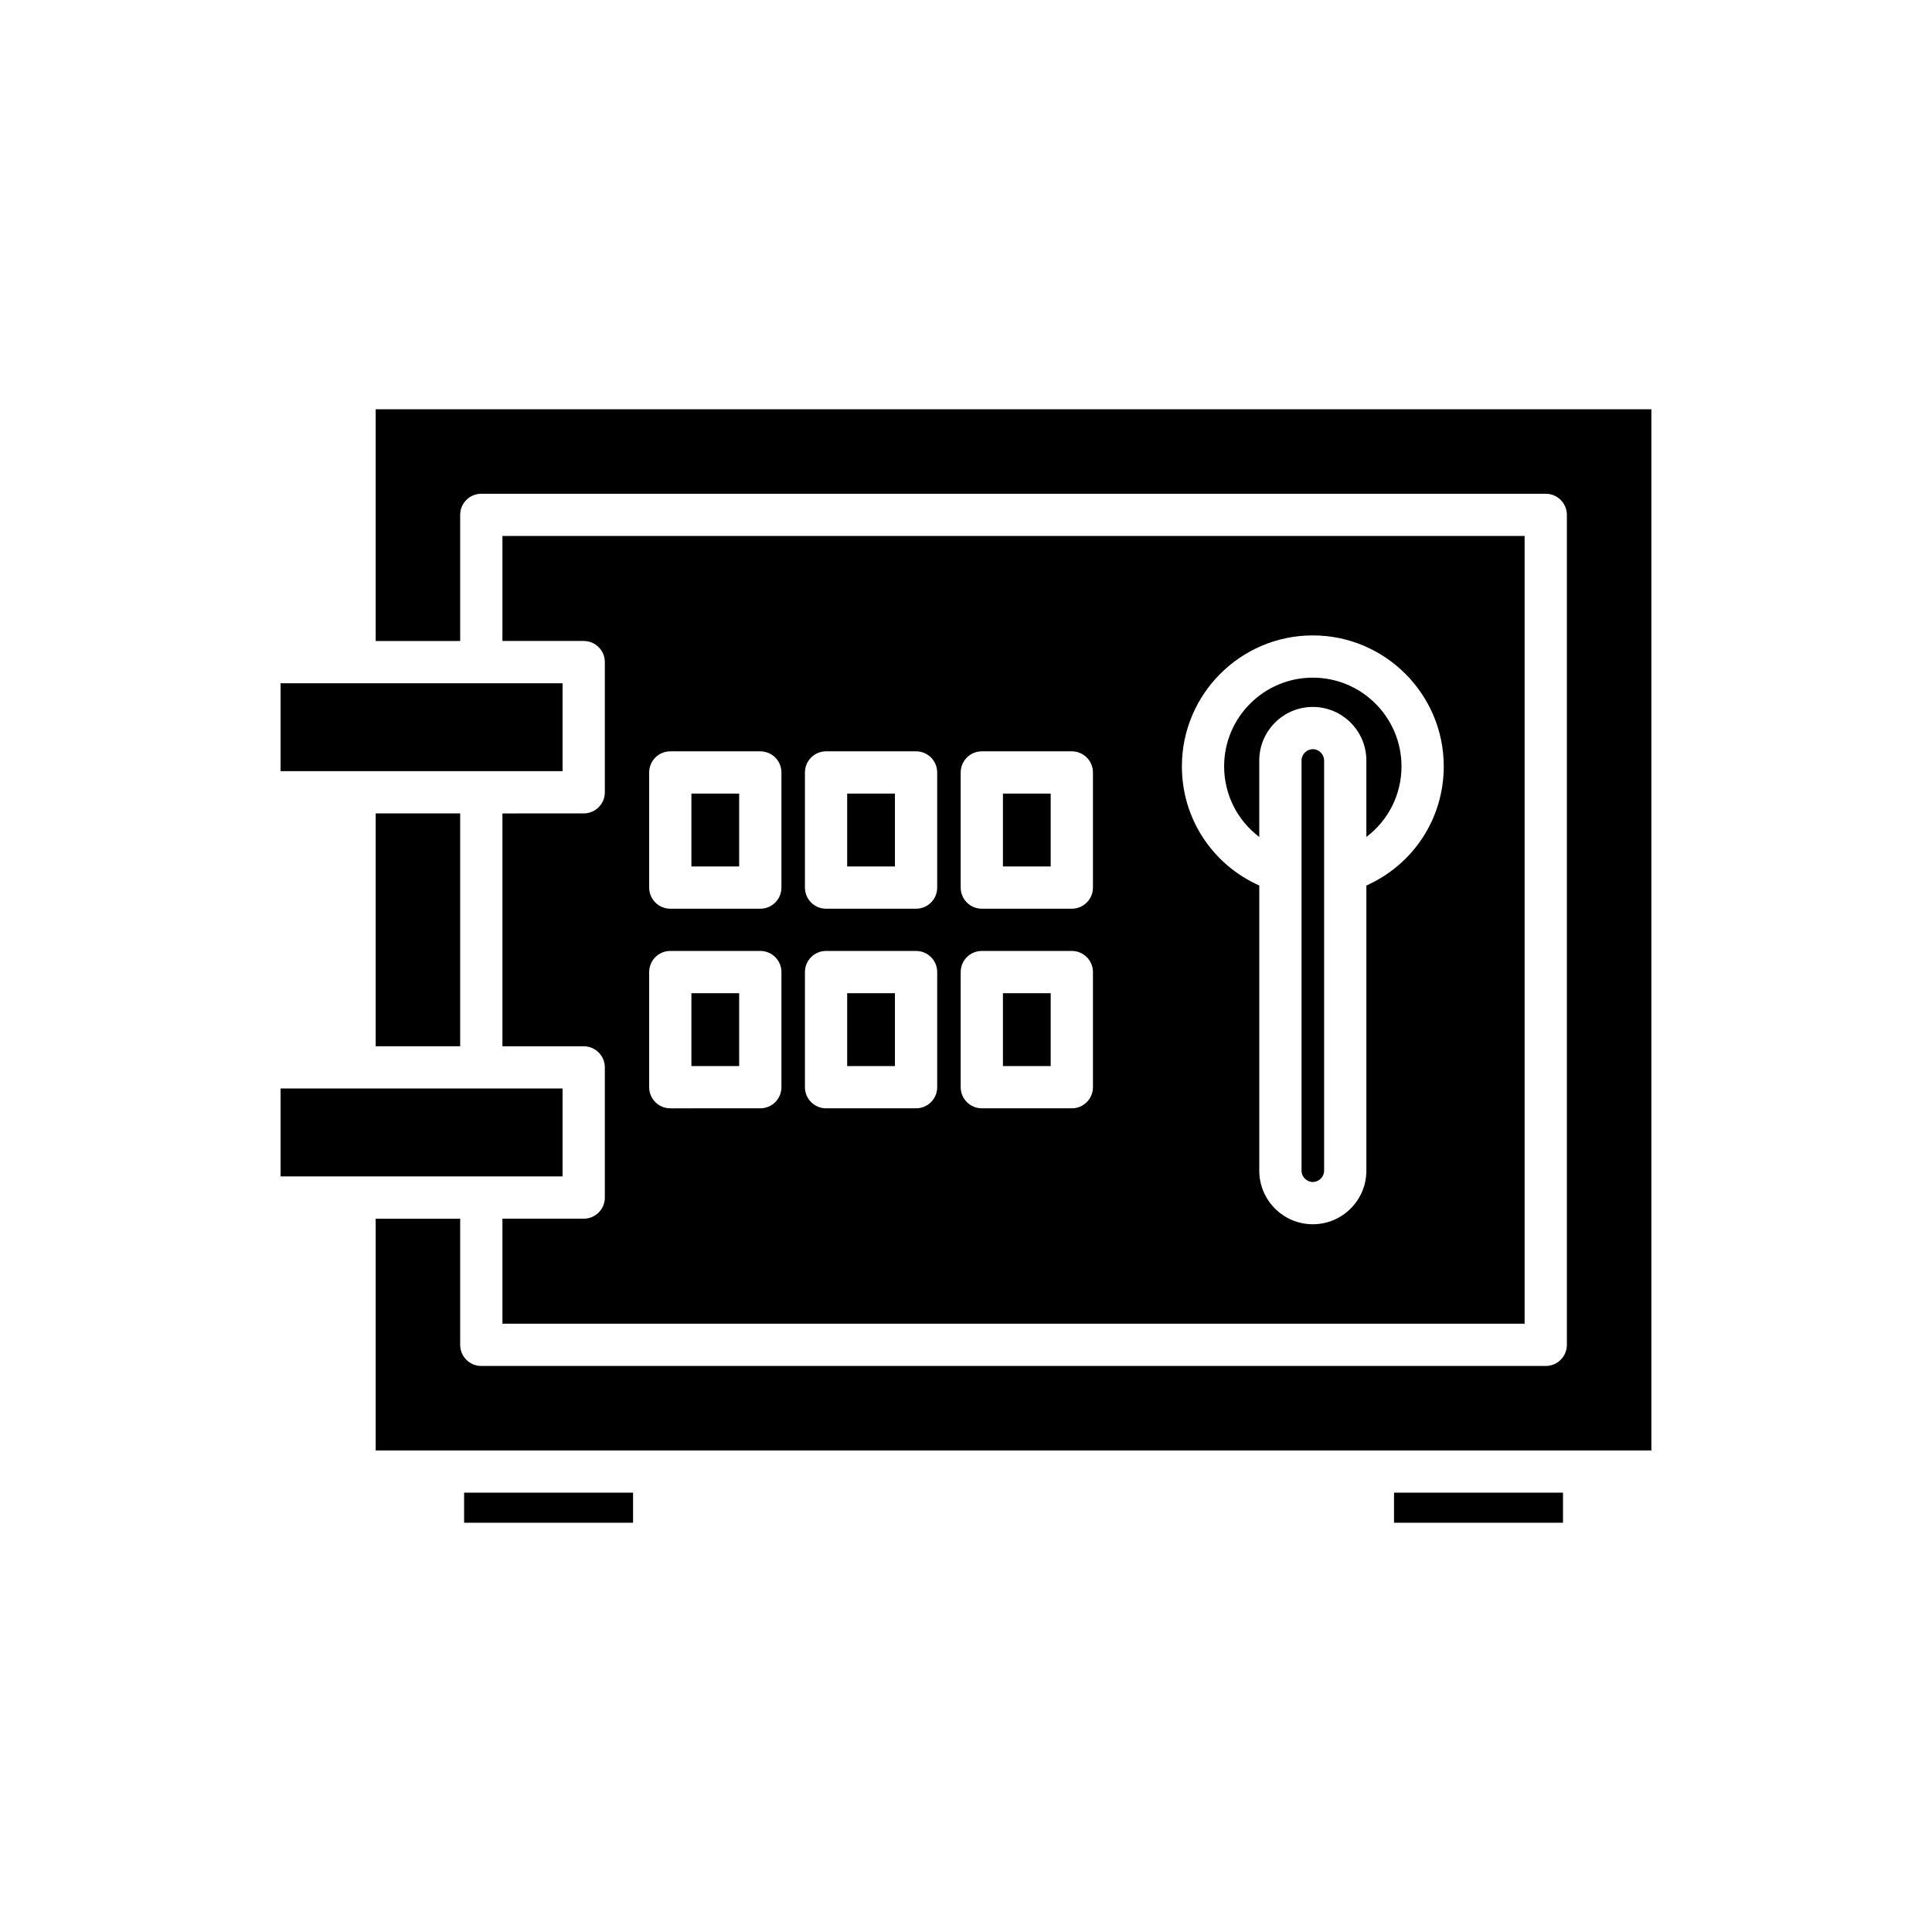
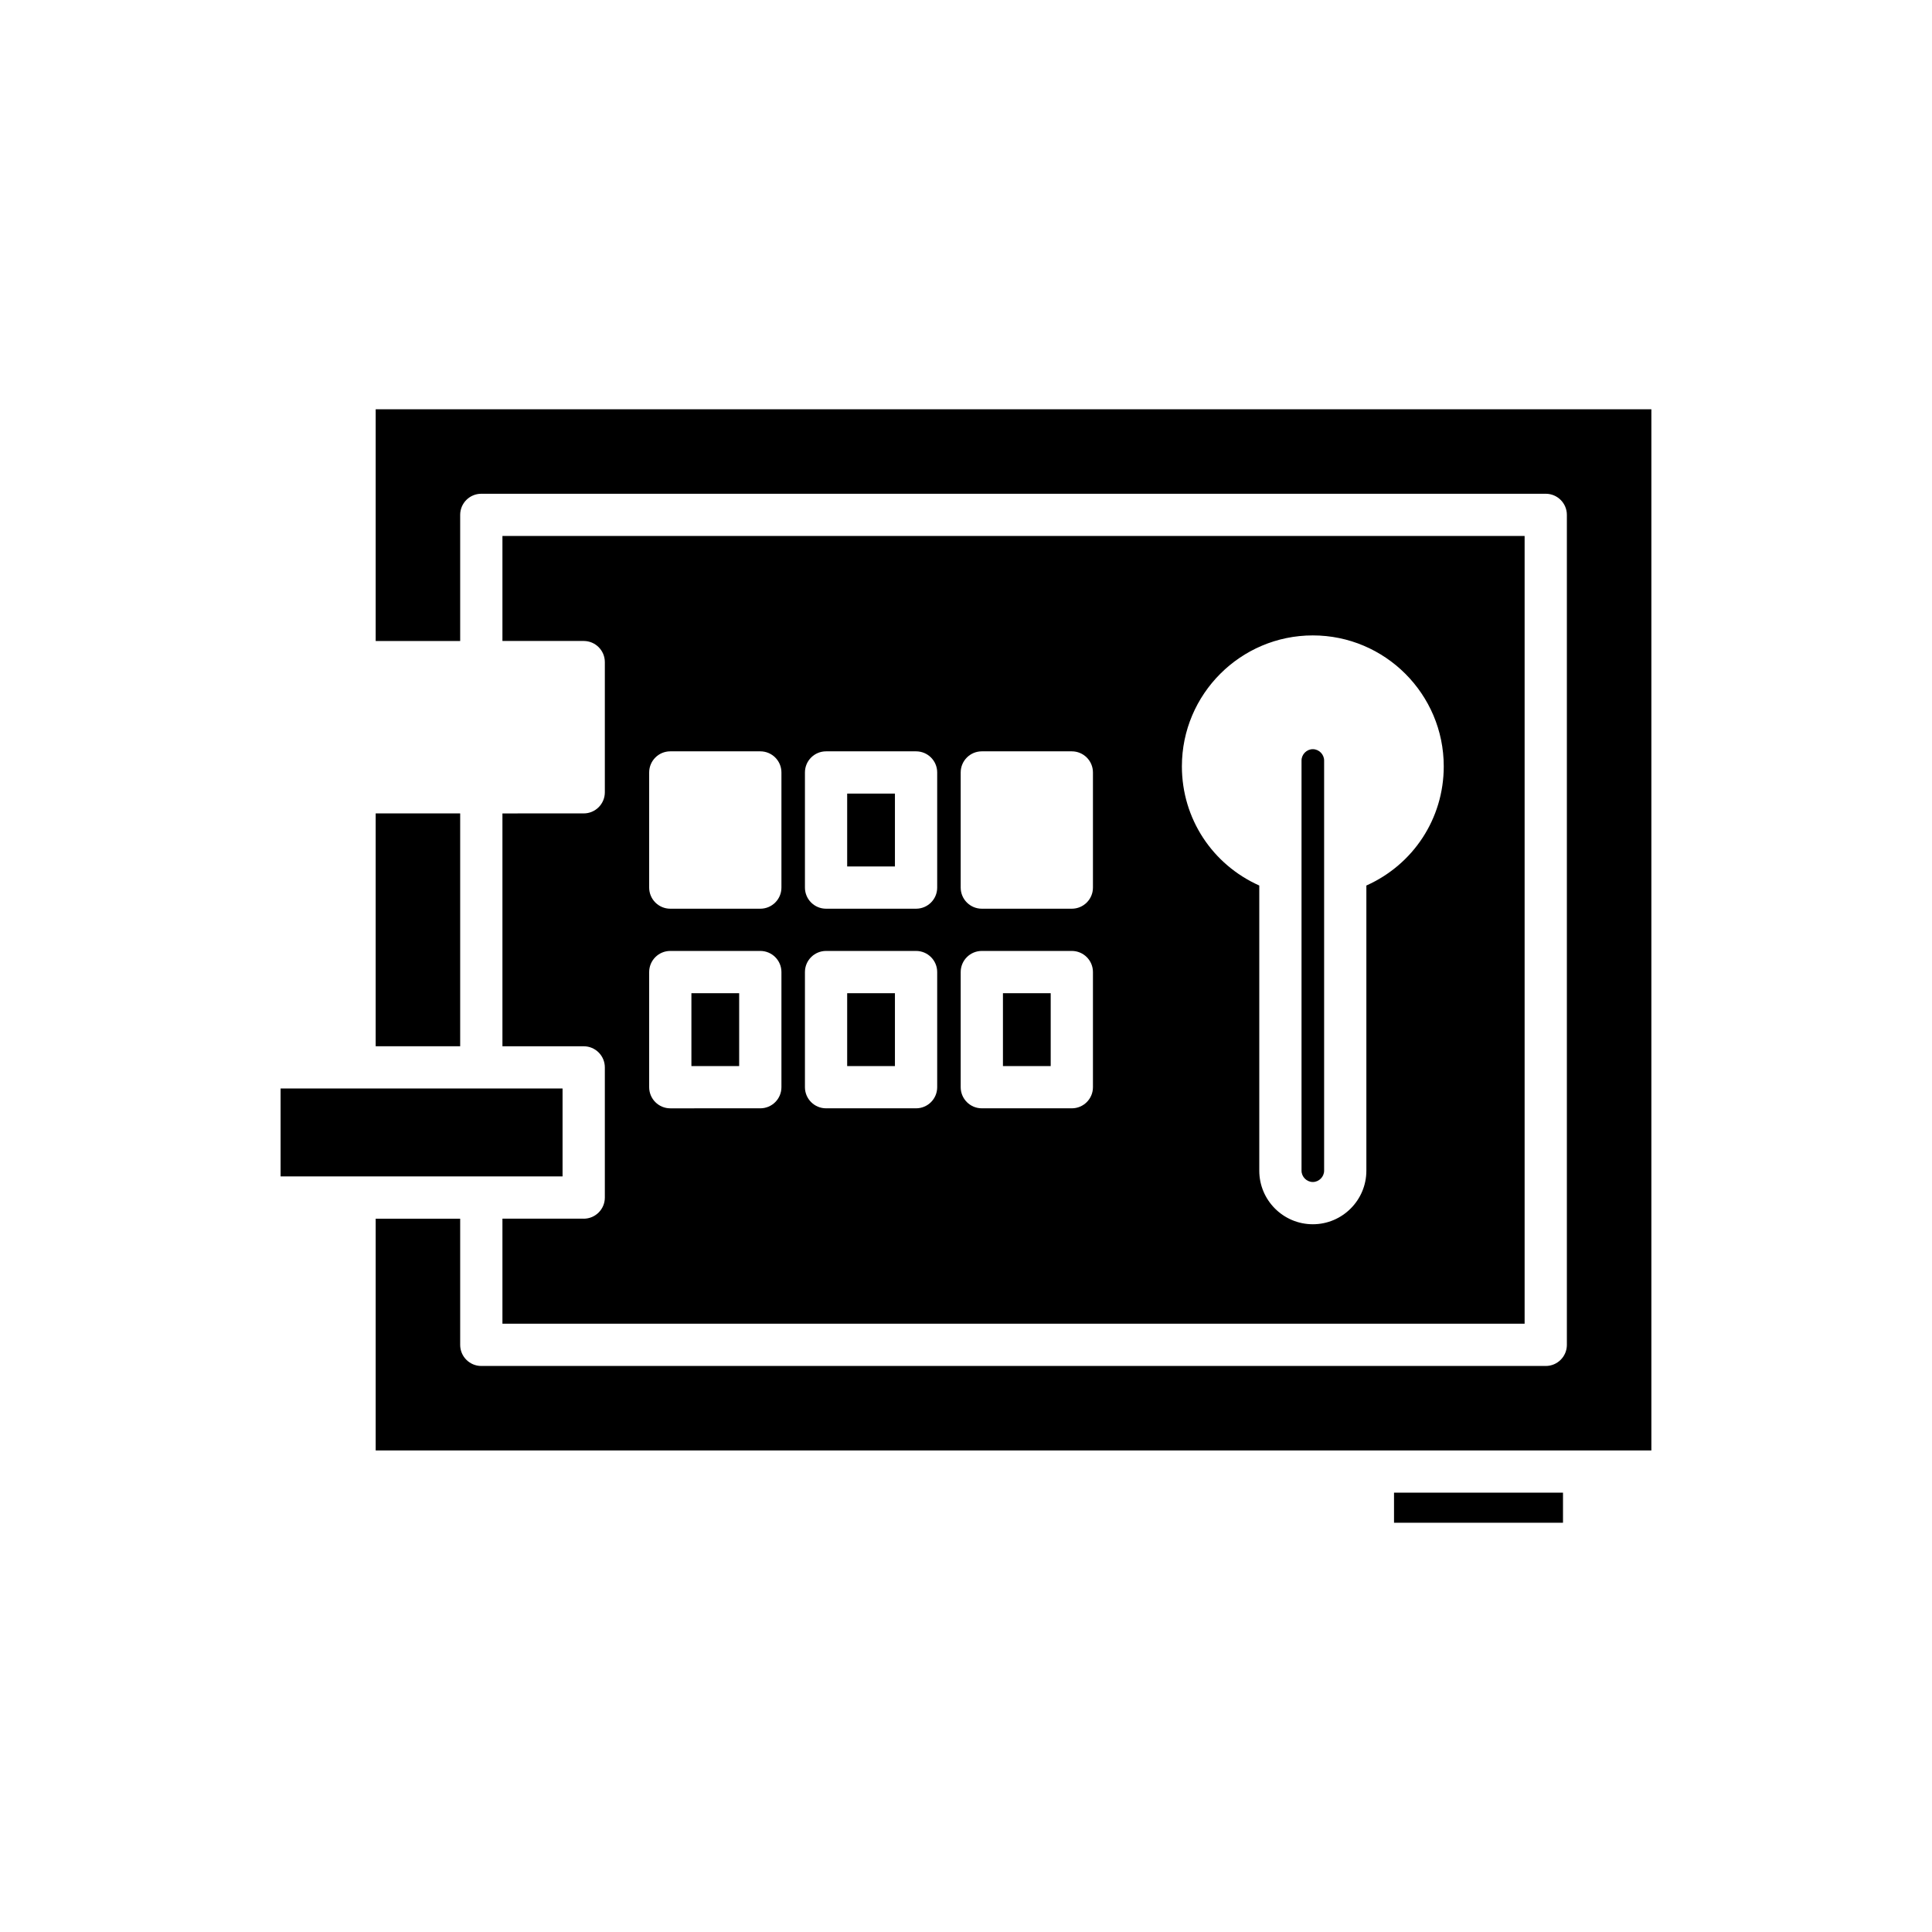
<svg xmlns="http://www.w3.org/2000/svg" fill="#000000" width="800px" height="800px" version="1.1" viewBox="144 144 512 512">
  <g>
-     <path d="m266.99 539.57h44.781v7.973h-44.781z" />
    <path d="m513.43 539.57h44.781v7.973h-44.781z" />
    <path d="m243.56 313.87h22.391v-33.422c0-3.094 2.508-5.598 5.598-5.598h282.09c3.09 0 5.598 2.504 5.598 5.598v219.95c0 3.094-2.508 5.598-5.598 5.598h-282.09c-3.09 0-5.598-2.504-5.598-5.598v-33.43h-22.391v61.418h338.07v-275.93h-338.07z" />
-     <path d="m218.36 348.37h74.727v-23.305h-55.098l-0.027 0.004-0.027-0.004h-19.574z" />
    <path d="m243.56 359.56h22.391v61.707h-22.391z" />
    <path d="m218.36 432.46h74.723v23.301h-74.723z" />
    <path d="m409.79 407.21h12.656v19.312h-12.656z" />
    <path d="m368.51 354.31h12.656v19.312h-12.656z" />
    <path d="m327.23 407.21h12.656v19.312h-12.656z" />
-     <path d="m327.23 354.31h12.656v19.312h-12.656z" />
-     <path d="m409.79 354.31h12.656v19.312h-12.656z" />
    <path d="m368.51 407.21h12.656v19.312h-12.656z" />
-     <path d="m477.72 365.8v-20.262c0-7.824 6.367-14.191 14.188-14.191 7.824 0 14.191 6.367 14.191 14.191v20.262c5.75-4.336 9.312-11.152 9.312-18.715 0-12.957-10.543-23.5-23.504-23.5-12.957 0-23.5 10.543-23.5 23.5 0 7.566 3.562 14.379 9.312 18.715z" />
    <path d="m298.69 466.96h-21.539v27.832h270.89v-208.75h-270.89v27.824h21.539c3.09 0 5.598 2.504 5.598 5.598v34.5c0 3.094-2.508 5.598-5.598 5.598l-21.539 0.004v61.707h21.539c3.09 0 5.598 2.504 5.598 5.598v34.496c0 3.094-2.508 5.598-5.598 5.598zm193.22-154.57c19.133 0 34.699 15.562 34.699 34.695 0 13.883-8.113 26.047-20.508 31.586v75.578c0 7.824-6.367 14.191-14.191 14.191s-14.188-6.367-14.188-14.191v-75.578c-12.395-5.535-20.508-17.703-20.508-31.586 0-19.133 15.566-34.695 34.695-34.695zm-93.316 36.32c0-3.094 2.508-5.598 5.598-5.598h23.852c3.09 0 5.598 2.504 5.598 5.598v30.508c0 3.094-2.508 5.598-5.598 5.598h-23.852c-3.09 0-5.598-2.504-5.598-5.598zm0 52.898c0-3.094 2.508-5.598 5.598-5.598h23.852c3.09 0 5.598 2.504 5.598 5.598v30.508c0 3.094-2.508 5.598-5.598 5.598h-23.852c-3.09 0-5.598-2.504-5.598-5.598zm-41.277-52.898c0-3.094 2.508-5.598 5.598-5.598h23.852c3.09 0 5.598 2.504 5.598 5.598v30.508c0 3.094-2.508 5.598-5.598 5.598h-23.852c-3.09 0-5.598-2.504-5.598-5.598zm0 52.898c0-3.094 2.508-5.598 5.598-5.598h23.852c3.09 0 5.598 2.504 5.598 5.598v30.508c0 3.094-2.508 5.598-5.598 5.598h-23.852c-3.09 0-5.598-2.504-5.598-5.598zm-41.281-52.898c0-3.094 2.508-5.598 5.598-5.598h23.855c3.09 0 5.598 2.504 5.598 5.598v30.508c0 3.094-2.508 5.598-5.598 5.598h-23.855c-3.09 0-5.598-2.504-5.598-5.598zm0 52.898c0-3.094 2.508-5.598 5.598-5.598h23.855c3.09 0 5.598 2.504 5.598 5.598v30.508c0 3.094-2.508 5.598-5.598 5.598l-23.855 0.004c-3.09 0-5.598-2.504-5.598-5.598z" />
    <path d="m491.91 342.54c-1.625 0-2.992 1.371-2.992 2.996v108.71c0 1.625 1.371 2.996 2.992 2.996 1.625 0 2.996-1.371 2.996-2.996v-108.71c0-1.621-1.371-2.996-2.996-2.996z" />
  </g>
</svg>